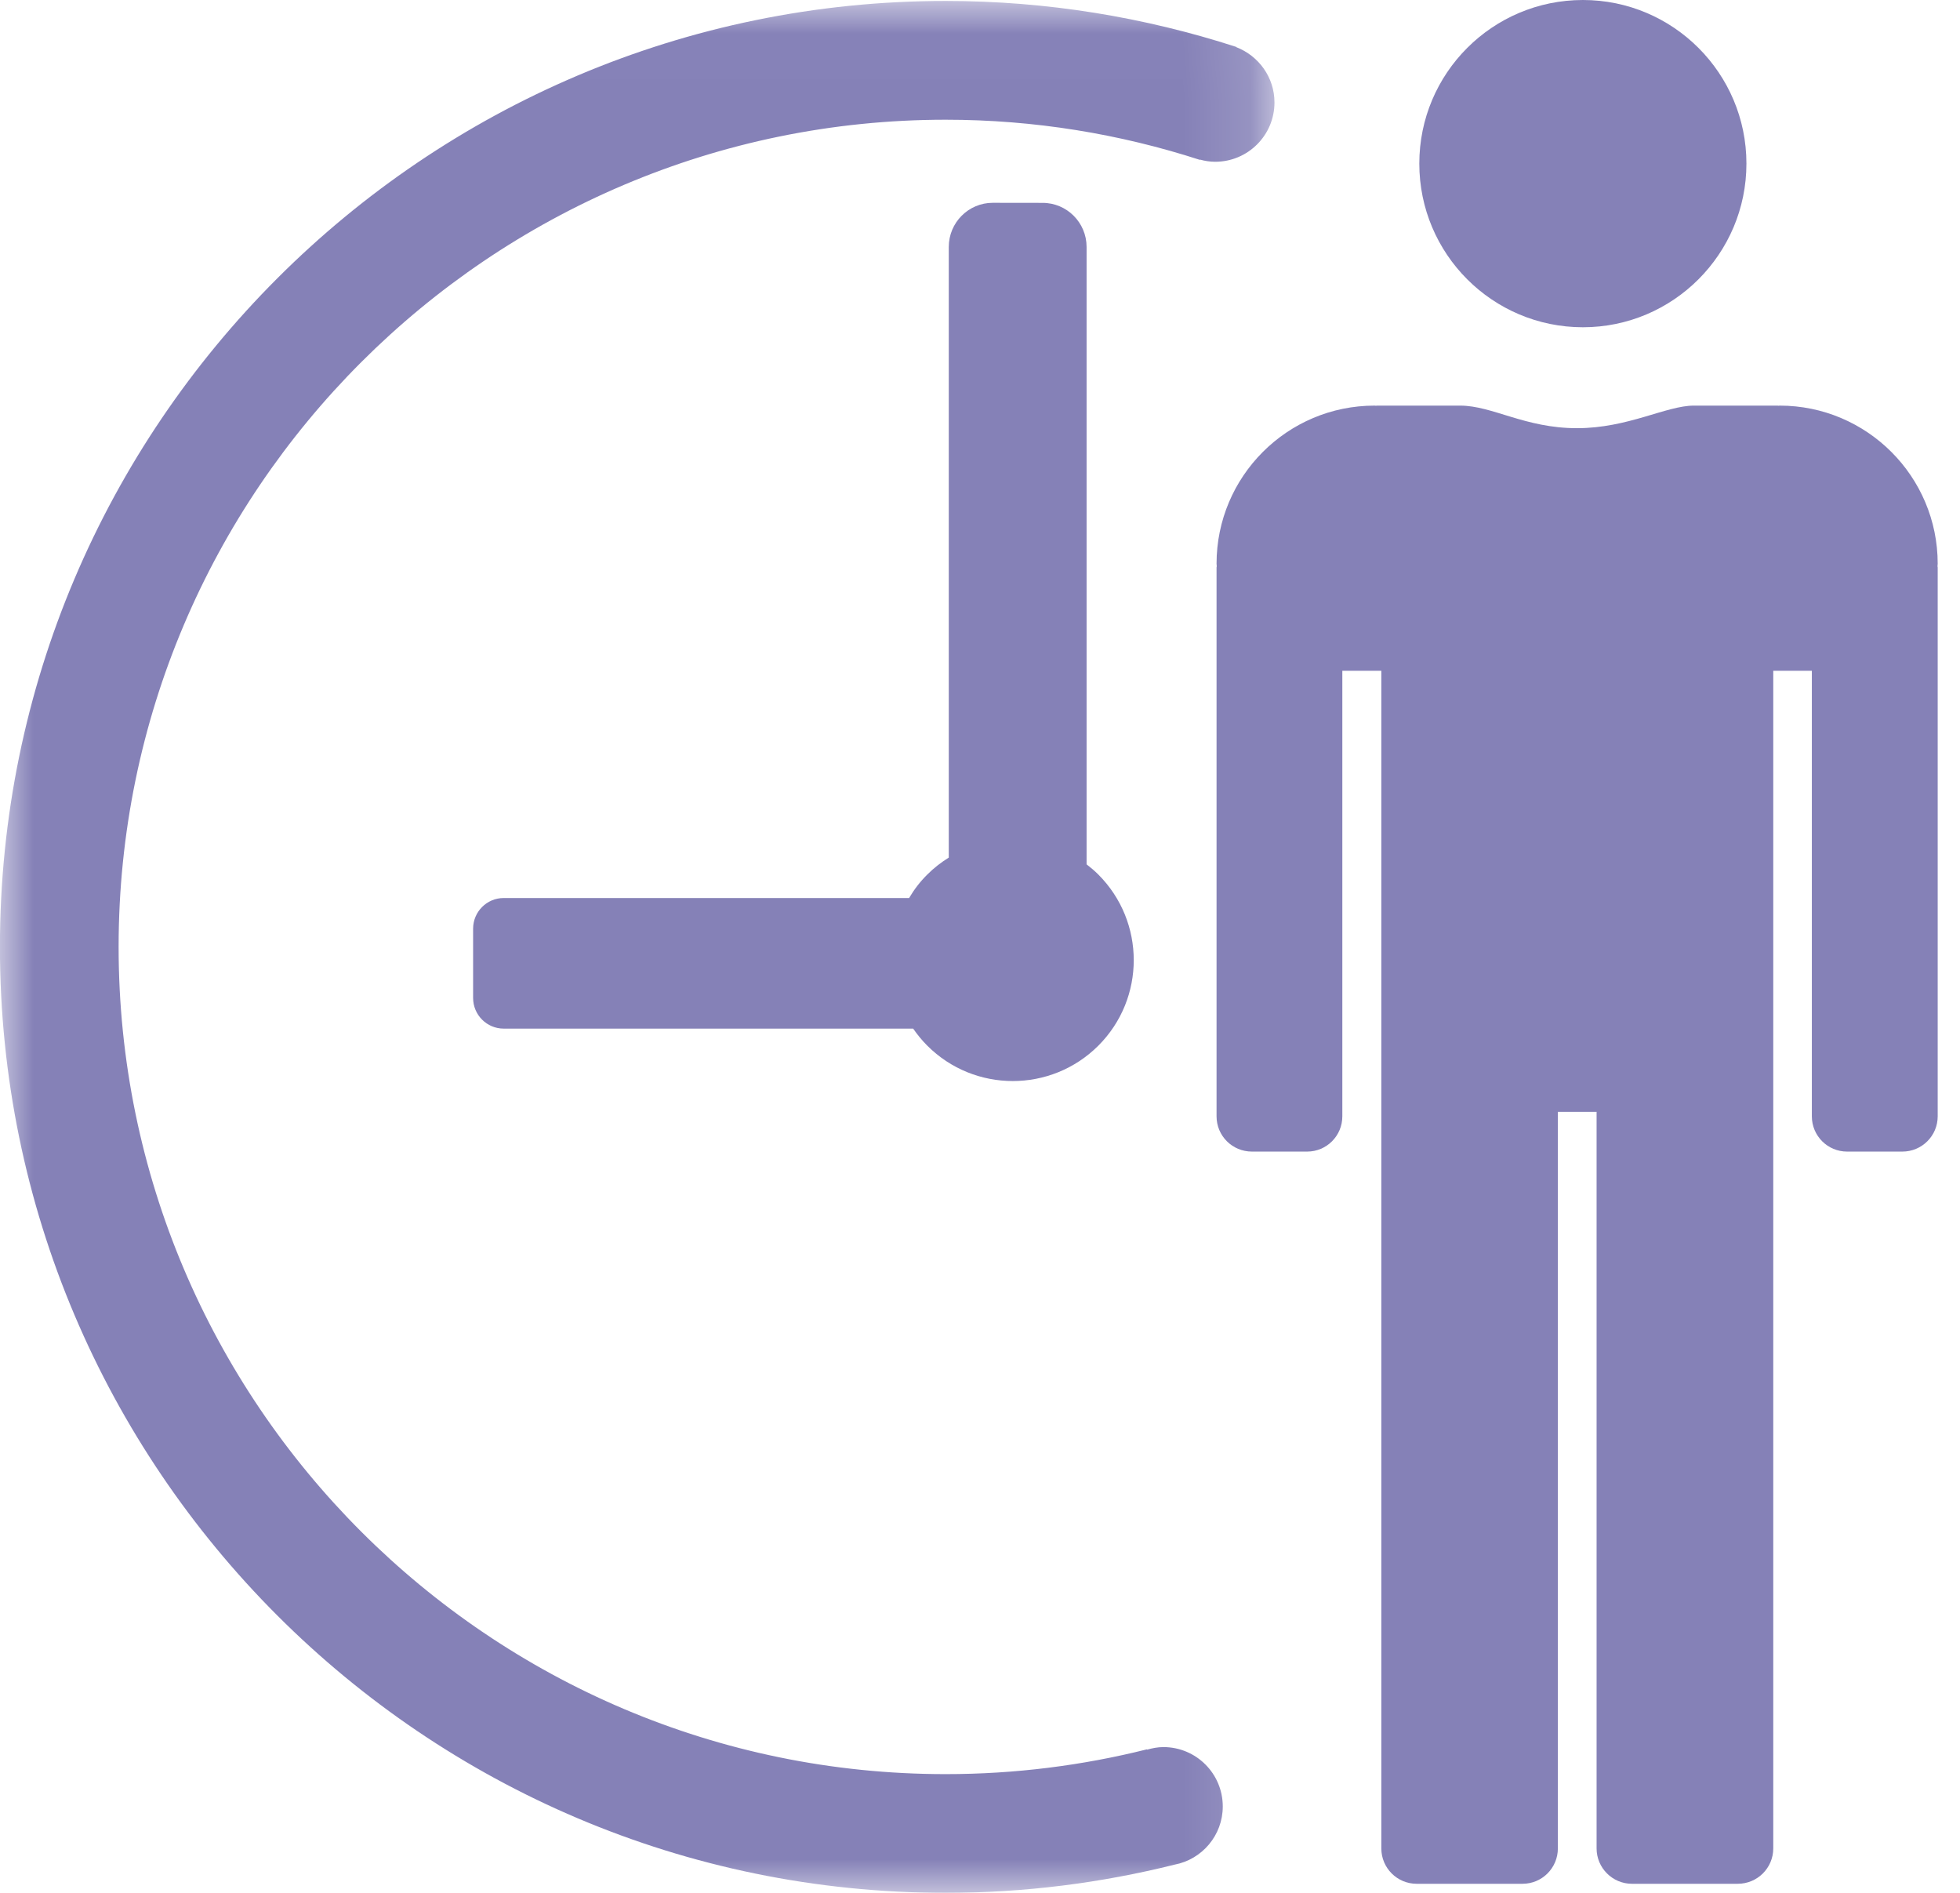
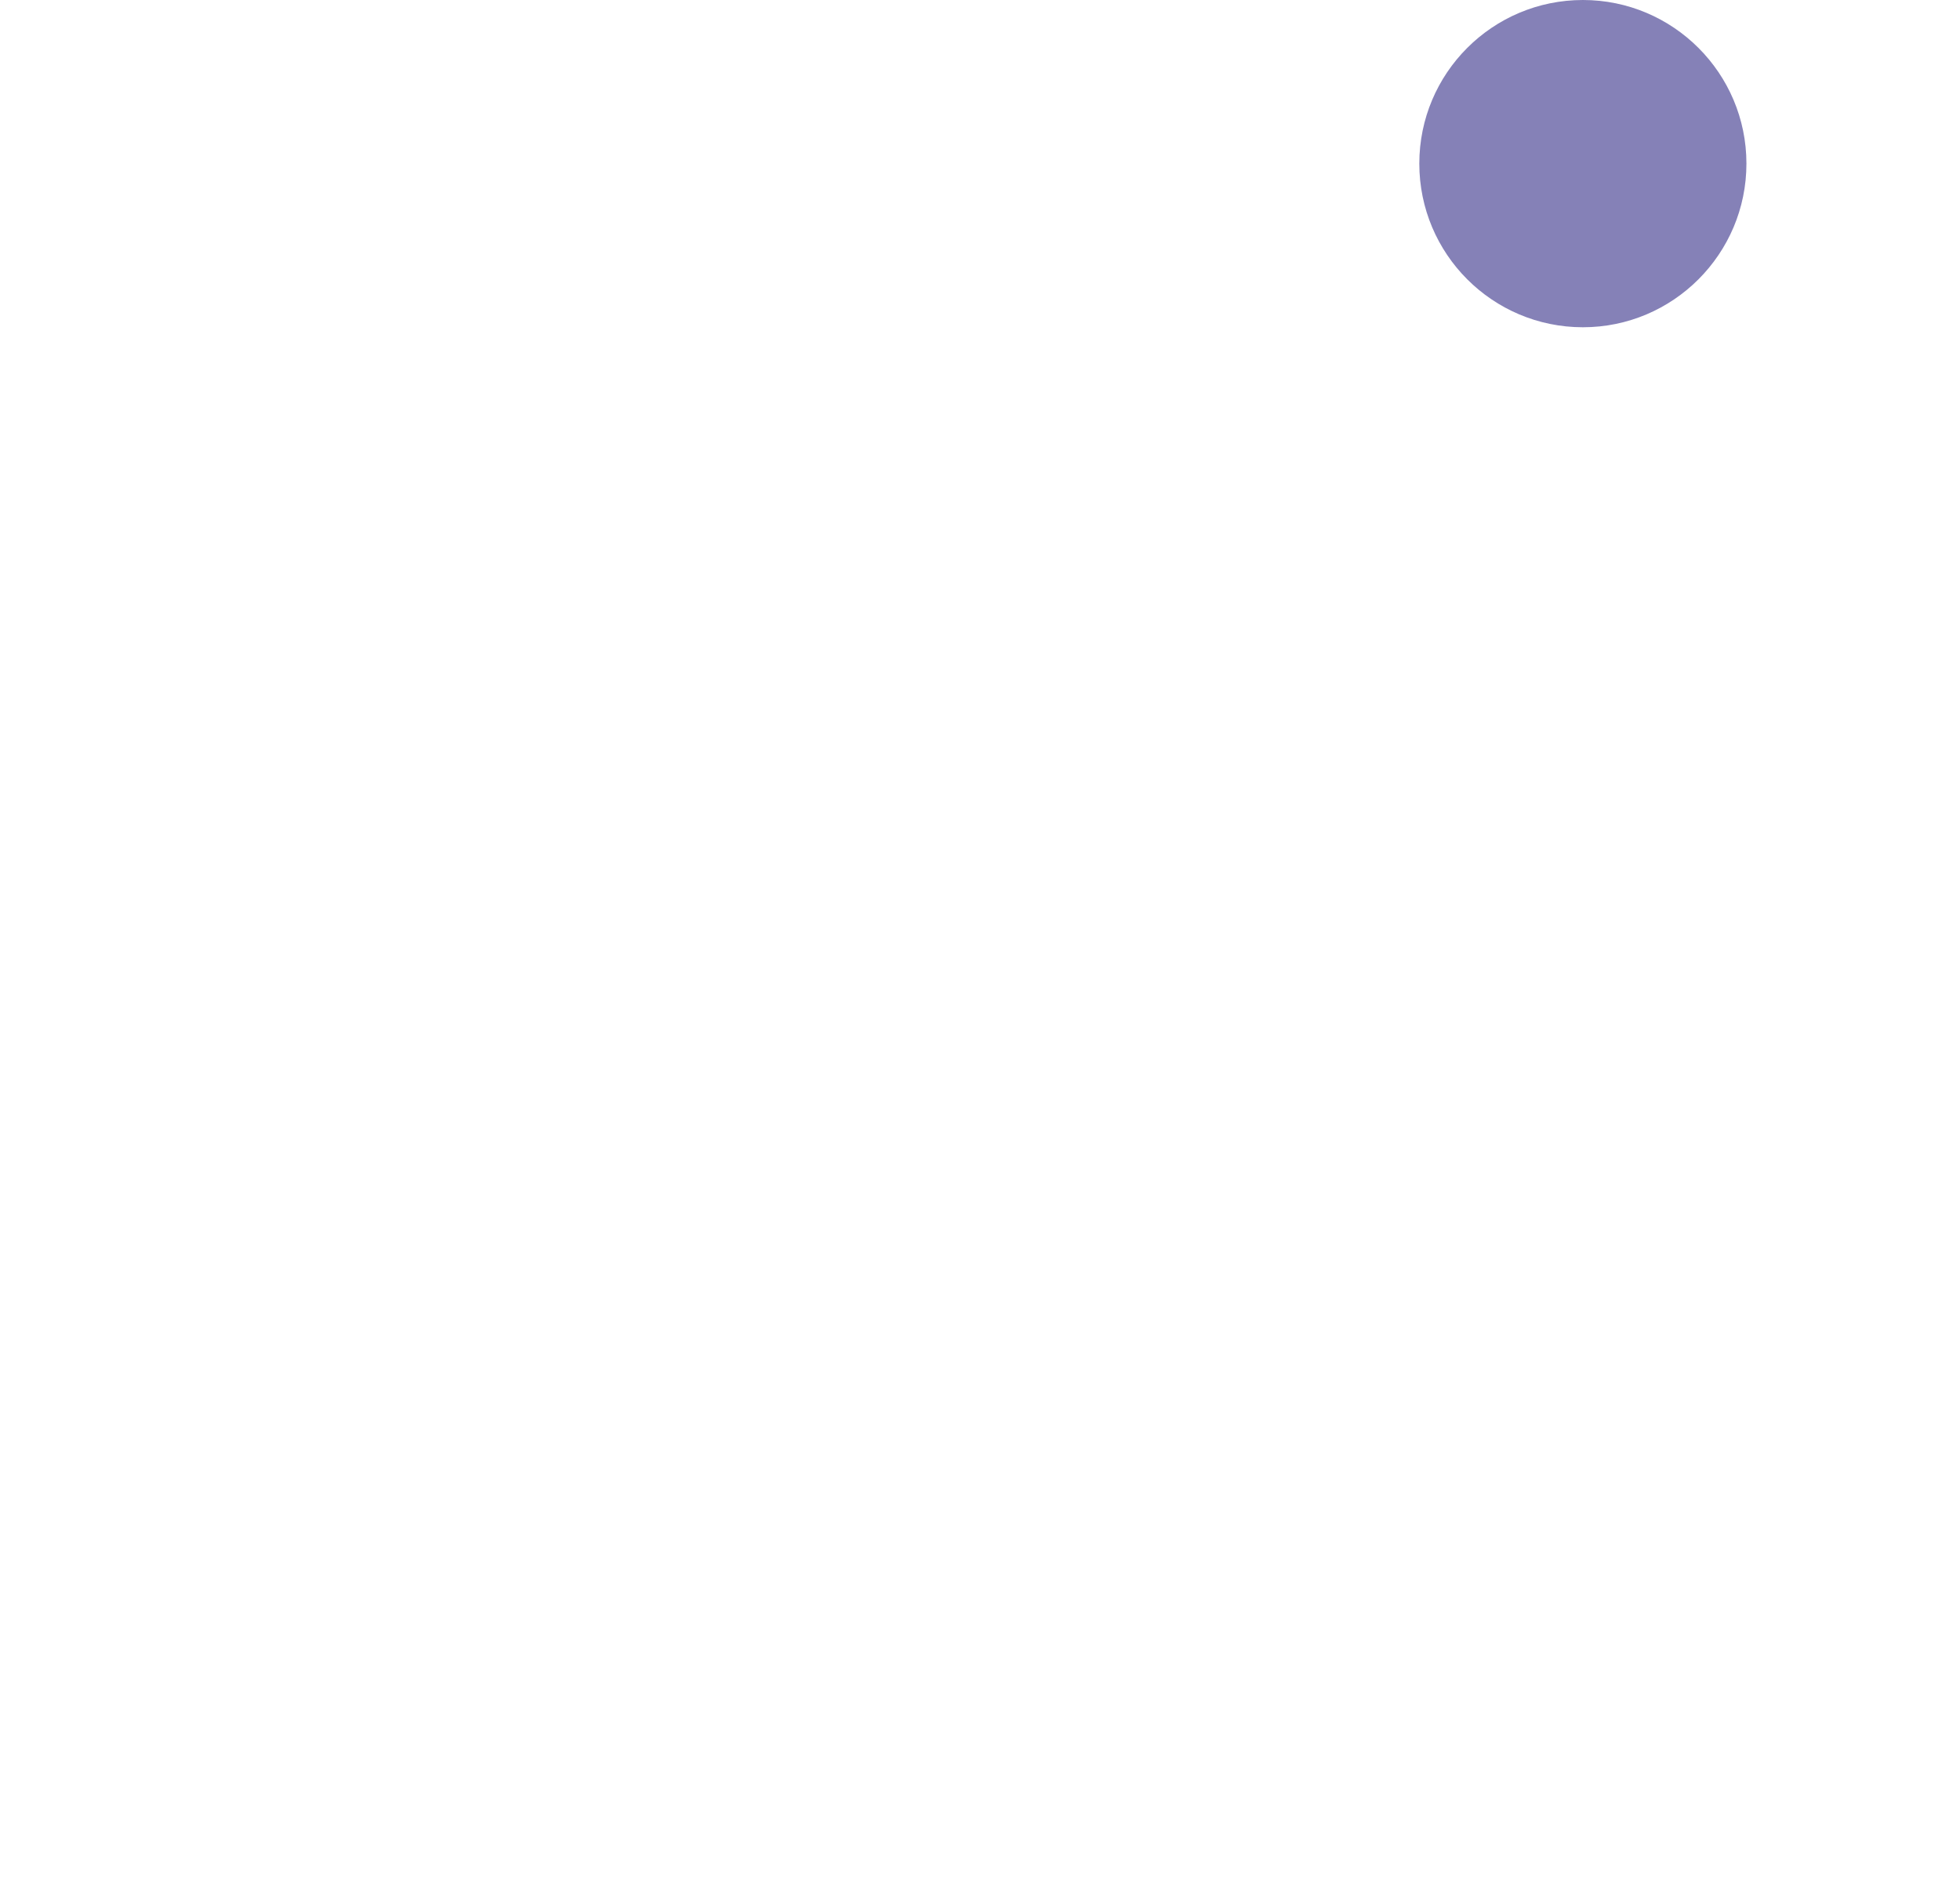
<svg xmlns="http://www.w3.org/2000/svg" xmlns:xlink="http://www.w3.org/1999/xlink" width="29px" height="28px" viewBox="0 0 29 28" version="1.1">
  <title>Group 7</title>
  <desc>Created with Sketch.</desc>
  <defs>
    <polygon id="path-1" points="18.857 28 0 28 0 0.015 18.857 0.015" />
  </defs>
  <g id="DESIGN-PHASE-4" stroke="none" stroke-width="1" fill="none" fill-rule="evenodd">
    <g id="Icons" transform="translate(-252, -193)">
      <g id="Group-7" transform="translate(252, 193)">
        <g id="Group-3">
          <mask id="mask-2" fill="white">
            <use xlink:href="#path-1" />
          </mask>
          <g id="Clip-2" />
-           <path d="M17.756,2.361 C17.827,2.381 17.902,2.393 17.979,2.393 C18.464,2.393 18.857,2.001 18.857,1.516 C18.857,1.142 18.622,0.826 18.293,0.698 L18.295,0.695 C16.939,0.256 15.493,0.014 13.992,0.014 C6.277,0.014 -0.001,6.293 -0.001,14.007 C-0.001,21.722 6.277,28 13.992,28 C15.159,28 16.293,27.854 17.379,27.583 C17.785,27.506 18.092,27.15 18.092,26.722 C18.092,26.237 17.699,25.844 17.214,25.844 C17.13,25.844 17.049,25.86 16.972,25.882 L16.971,25.877 C16.017,26.116 15.019,26.244 13.992,26.244 C7.245,26.244 1.755,20.755 1.755,14.007 C1.755,7.26 7.245,1.771 13.992,1.771 C15.304,1.771 16.568,1.981 17.754,2.365 L17.756,2.361 Z" id="Fill-1" fill="#8581B7" mask="url(#mask-2)" />
        </g>
-         <path d="M7,14.762 C7,15.013 7.203,15.216 7.453,15.216 L13.511,15.216 C13.572,15.304 13.641,15.389 13.72,15.468 C14.418,16.166 15.552,16.166 16.251,15.468 C16.95,14.769 16.949,13.636 16.251,12.937 C16.196,12.882 16.137,12.832 16.077,12.786 L16.077,3.653 C16.077,3.293 15.785,3 15.425,3.001 L14.689,3 C14.33,3 14.038,3.292 14.038,3.653 L14.038,12.686 C13.925,12.756 13.818,12.839 13.72,12.937 C13.613,13.043 13.524,13.16 13.451,13.284 L7.453,13.284 C7.203,13.284 7,13.487 7,13.738 L7,14.248 L7,14.249 L7,14.252 L7,14.762 Z" id="Fill-4" fill="#8581B7" />
-         <path d="M28.67,8.339 C28.67,7.048 27.622,6 26.331,6 C26.325,6 26.32,6.002 26.315,6.002 C26.309,6.002 26.305,6 26.299,6 L25.063,6 C24.654,6 24.088,6.334 23.333,6.334 C22.563,6.334 22.082,6 21.603,6 L20.379,6 C20.373,6 20.365,6.002 20.357,6.002 C20.353,6.002 20.347,6 20.339,6 C19.047,6 18,7.048 18,8.339 C18,8.352 18.003,8.363 18.003,8.376 C18.003,8.382 18,8.388 18,8.394 L18,16.513 C18,16.802 18.233,17.035 18.524,17.035 L19.34,17.035 C19.629,17.035 19.861,16.802 19.861,16.513 L19.861,9.923 L20.438,9.923 L20.438,15.507 L20.438,15.924 L20.438,27.343 C20.438,27.631 20.671,27.866 20.96,27.866 L22.528,27.866 C22.817,27.866 23.05,27.631 23.05,27.343 L23.05,16.447 L23.623,16.447 L23.623,27.343 C23.623,27.631 23.858,27.866 24.145,27.866 L25.712,27.866 C26.003,27.866 26.237,27.631 26.237,27.343 L26.237,15.924 L26.237,15.507 L26.237,9.923 L26.808,9.923 L26.808,16.513 C26.808,16.802 27.041,17.035 27.33,17.035 L28.147,17.035 C28.436,17.035 28.67,16.802 28.67,16.513 L28.67,8.394 C28.67,8.388 28.668,8.382 28.667,8.376 C28.668,8.363 28.67,8.352 28.67,8.339" id="Fill-6" fill="#8581B7" />
        <path d="M23.421,4.841 C24.755,4.841 25.84,3.756 25.84,2.42 C25.84,1.084 24.755,0 23.421,0 C22.083,0 21,1.084 21,2.42 C21,3.756 22.083,4.841 23.421,4.841" id="Fill-8" fill="#8581B7" />
      </g>
    </g>
  </g>
</svg>